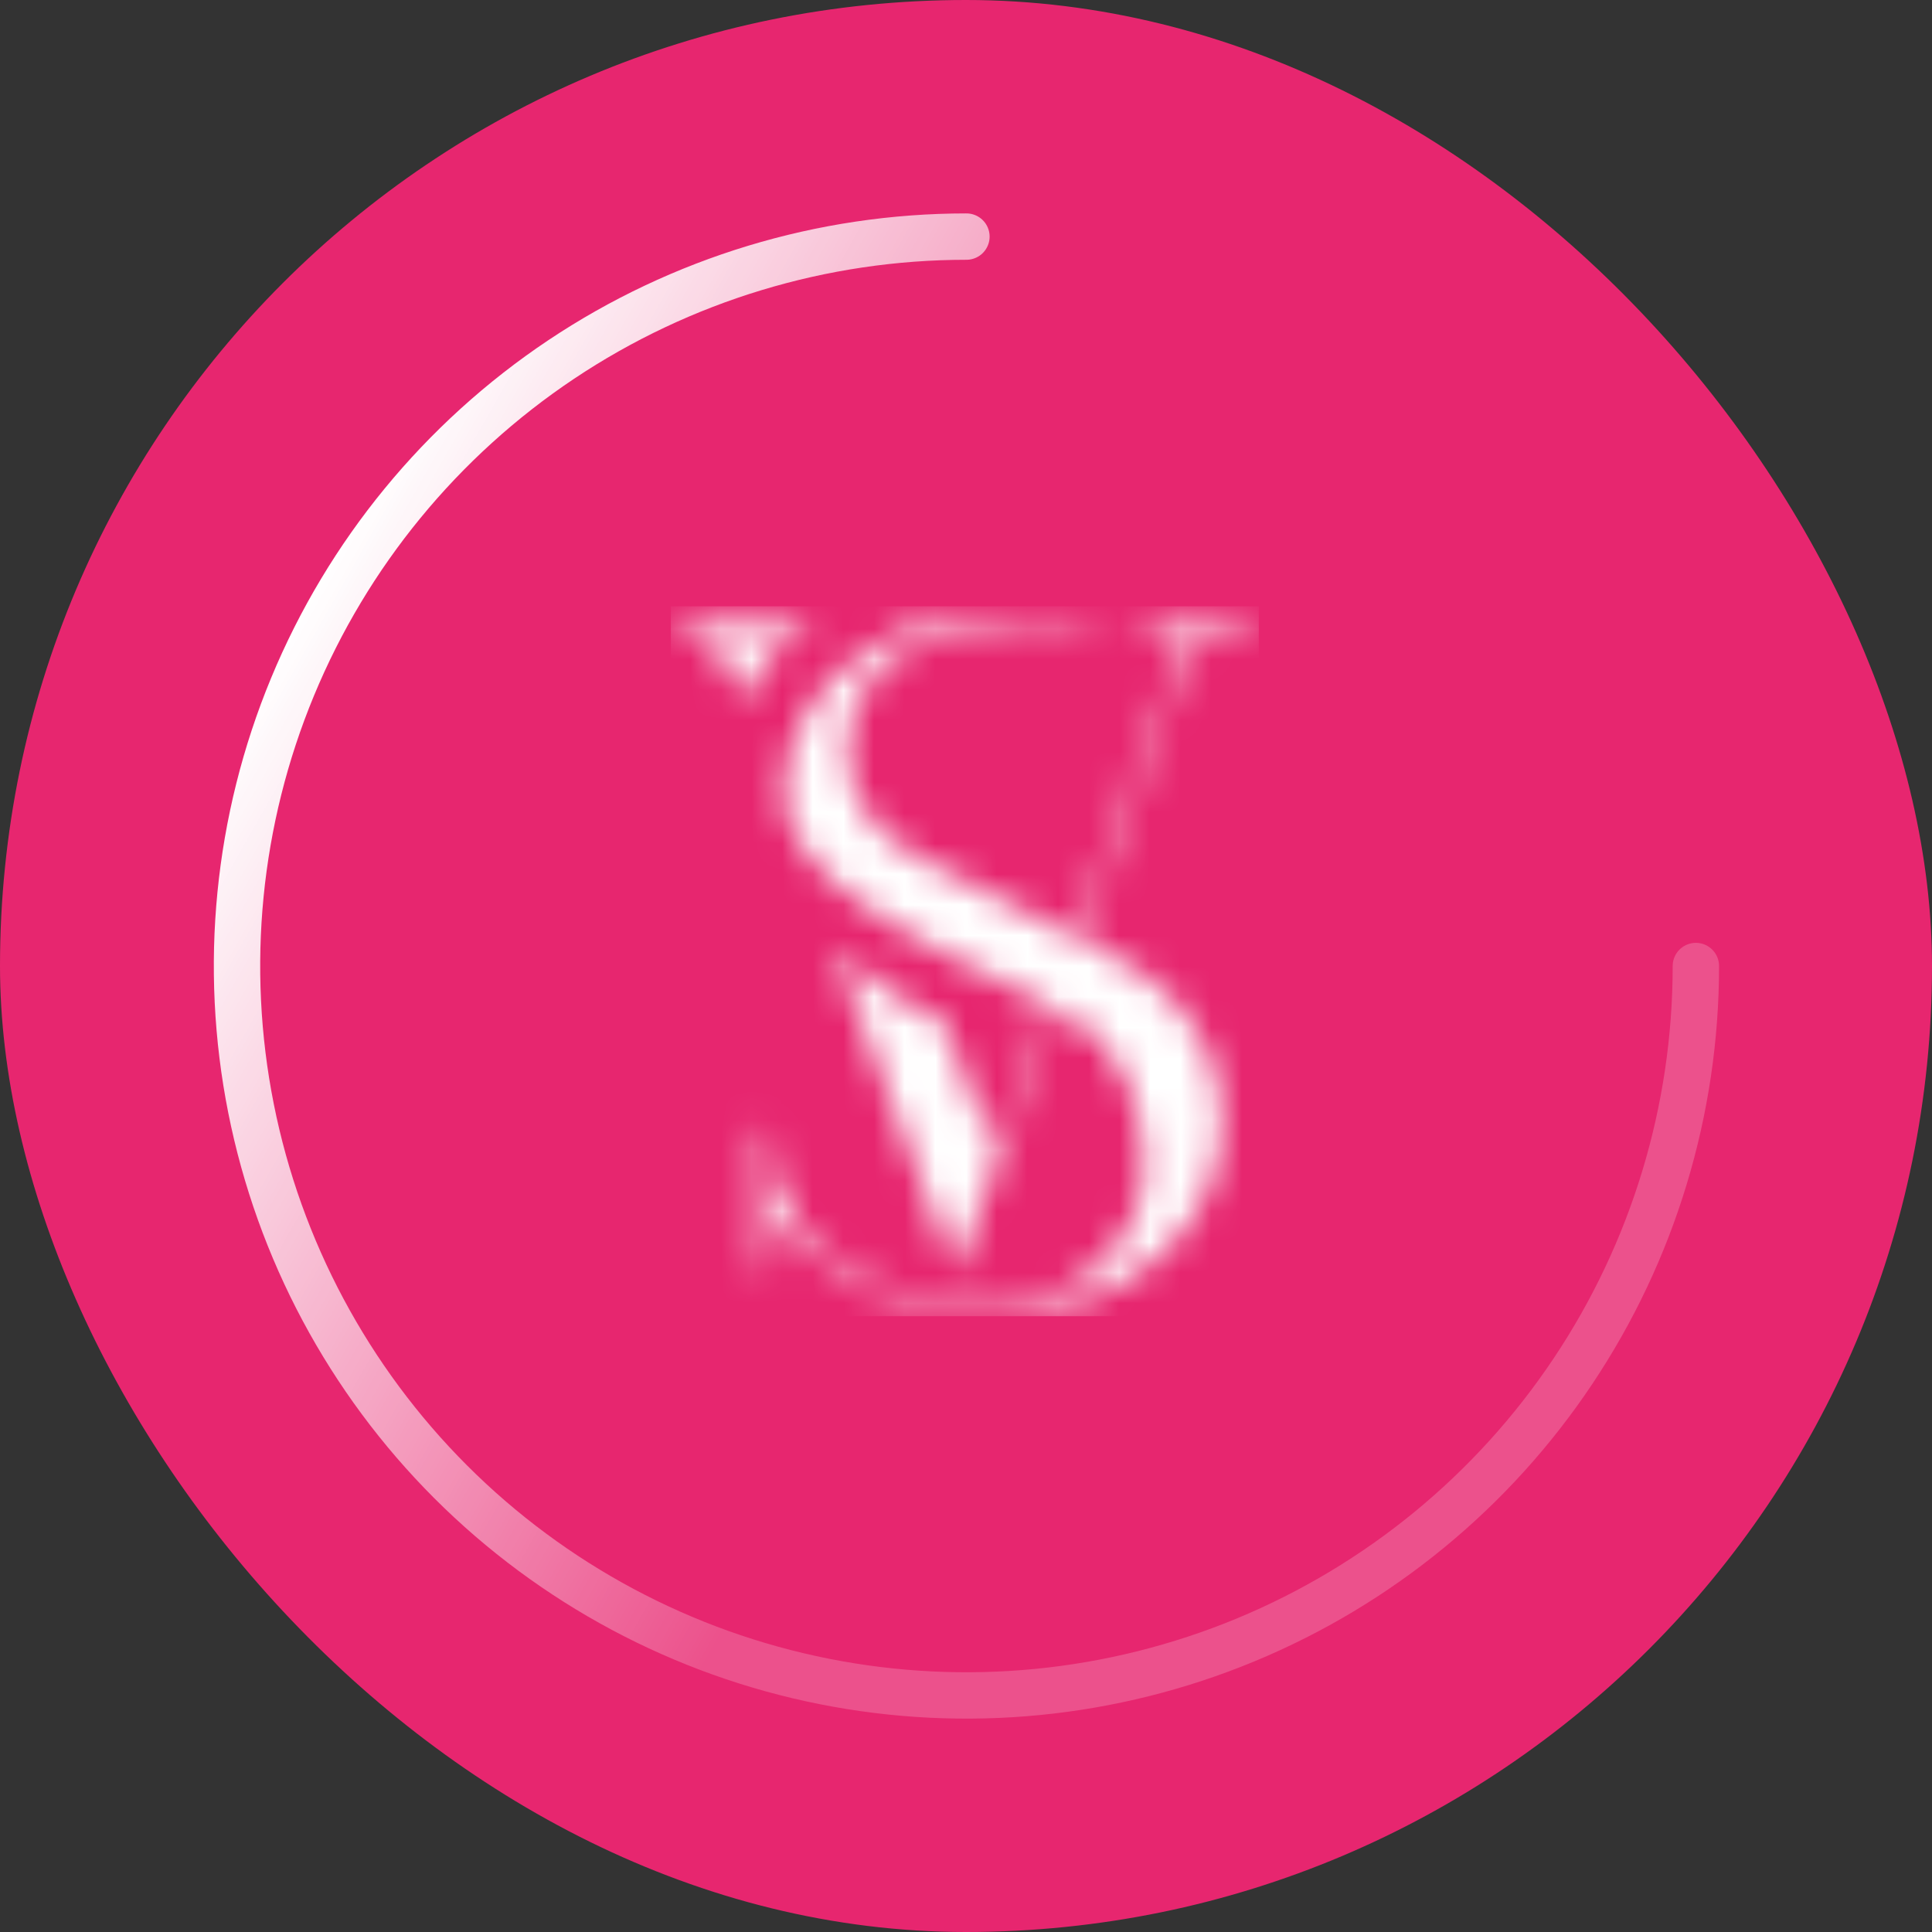
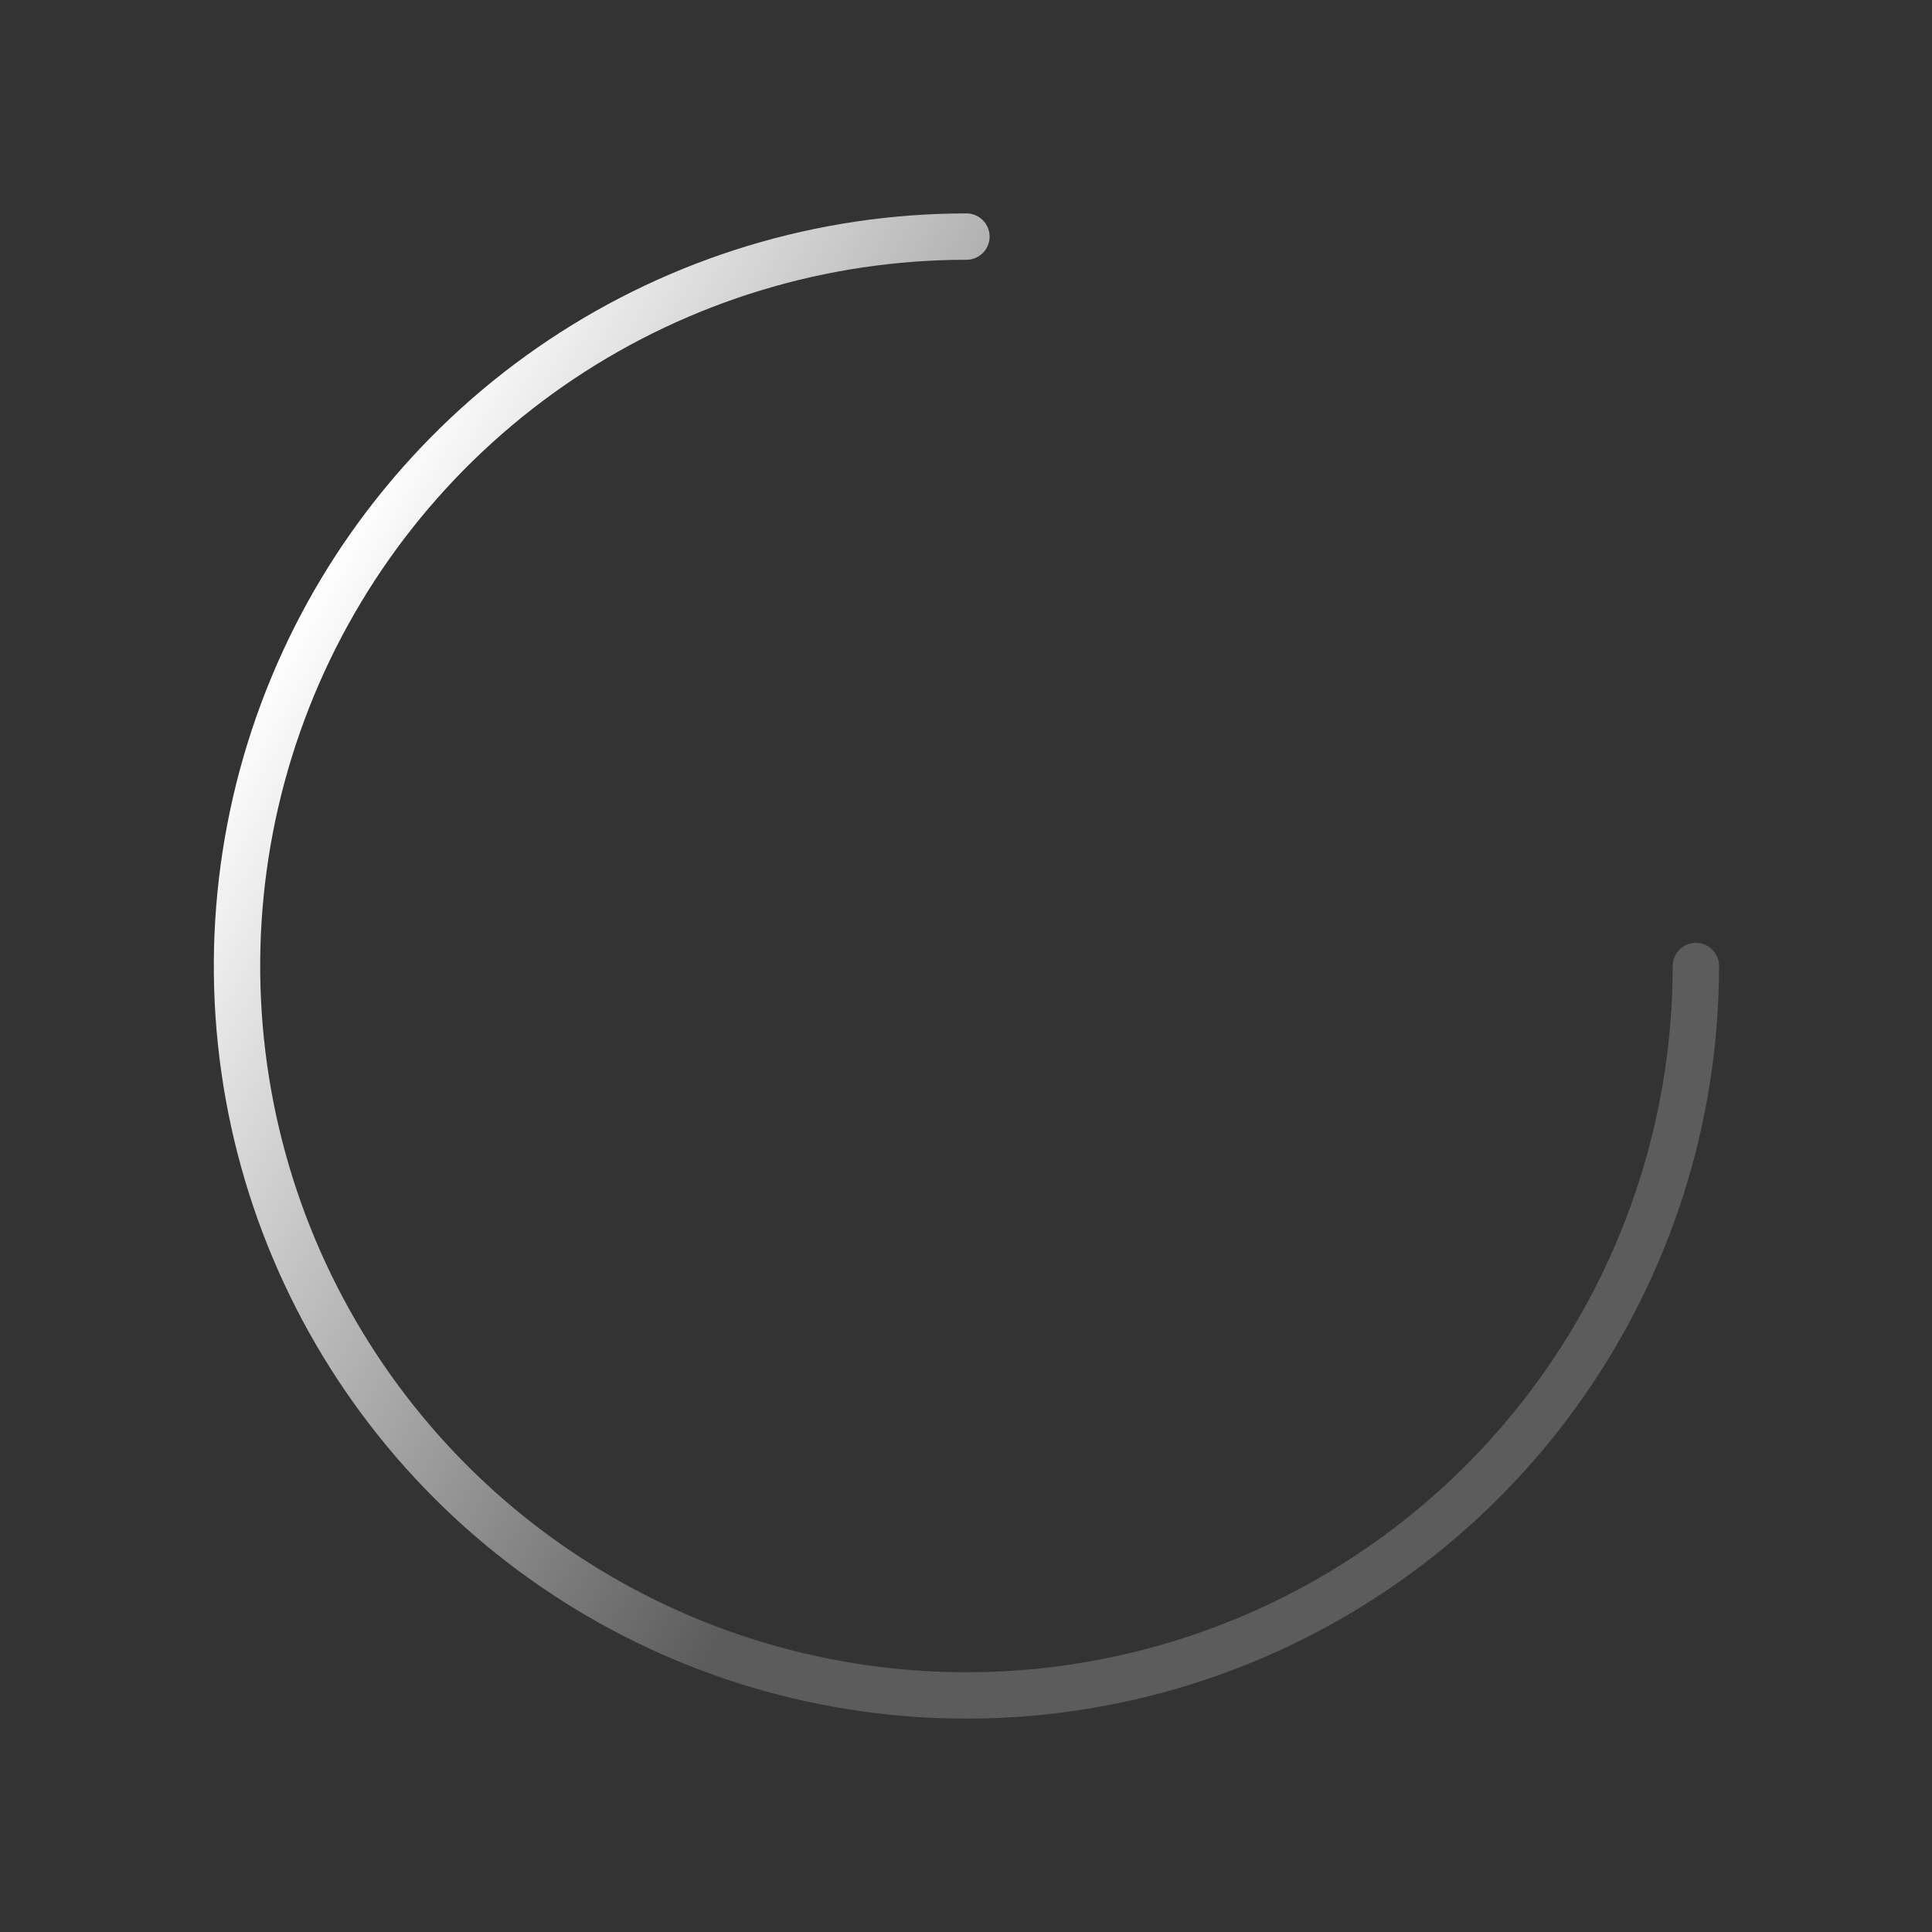
<svg xmlns="http://www.w3.org/2000/svg" width="63" height="63" viewBox="0 0 63 63" fill="none">
  <rect x="0" y="0" width="63" height="63" fill="#333333" stroke="none" />
-   <rect width="63" height="63" rx="31.5" fill="#E7266F" />
  <path d="M31.514 7.715C26.81 7.715 22.211 9.11 18.299 11.723C14.388 14.337 11.339 18.052 9.539 22.398C7.739 26.744 7.268 31.527 8.185 36.141C9.103 40.755 11.369 44.993 14.695 48.32C18.022 51.646 22.26 53.912 26.874 54.829C31.488 55.747 36.27 55.276 40.617 53.476C44.963 51.676 48.678 48.627 51.291 44.715C53.905 40.804 55.3 36.205 55.3 31.501" stroke="url(#paint0_linear_135_2455)" stroke-width="1.512" stroke-linecap="round" />
  <mask id="mask0_135_2455" style="mask-type:luminance" maskUnits="userSpaceOnUse" x="21" y="20" width="21" height="23">
-     <path d="M24.9 41.427H24.907C24.949 41.427 24.984 41.417 25.017 41.394C25.045 41.374 25.066 41.345 25.064 41.313C24.93 38.671 25.734 40.555 27.58 41.622H27.586C27.62 41.649 27.661 41.67 27.703 41.692C27.744 41.719 27.786 41.741 27.826 41.768C28.478 42.144 29.176 42.432 29.923 42.623C30.67 42.82 31.452 42.917 32.261 42.917C32.357 42.917 32.46 42.912 32.556 42.912C32.604 42.907 32.653 42.907 32.7 42.907C32.741 42.901 32.789 42.896 32.837 42.896H32.844C32.844 42.896 32.85 42.89 32.857 42.89C33.83 42.831 34.736 42.629 35.572 42.297C36.408 41.965 37.135 41.528 37.765 40.99C38.388 40.451 38.882 39.84 39.231 39.148C40.617 36.419 39.666 32.903 36.449 31.267L35.224 30.643L38.528 21.826C38.619 21.59 38.758 21.37 38.943 21.179C39.133 20.984 39.343 20.829 39.578 20.714C39.814 20.599 40.691 20.565 40.931 20.561C40.961 20.561 40.985 20.55 41.011 20.526C41.031 20.506 41.041 20.481 41.046 20.446C41.041 20.411 41.031 20.386 41.011 20.366C40.987 20.34 40.961 20.331 40.931 20.331H40.715C39.452 20.331 38.193 20.32 36.93 20.342C36.895 20.342 36.873 20.354 36.85 20.377C36.827 20.4 36.815 20.423 36.815 20.457C36.815 20.491 36.827 20.514 36.85 20.537C36.873 20.56 36.895 20.572 36.93 20.572C37.966 20.572 38.777 20.424 38.312 21.74L35.016 30.538L29.961 27.967C28.419 27.183 27.615 25.889 27.619 24.432C27.622 23.68 27.843 22.993 28.263 22.373C29.411 20.683 32.252 19.817 34.461 20.579C34.766 20.684 35.035 20.834 35.282 20.862C35.549 20.893 35.947 20.893 35.343 20.633C33.637 19.896 31.545 19.764 29.763 20.465C28.928 20.794 28.199 21.227 27.57 21.766C26.945 22.304 26.455 22.922 26.104 23.612C25.755 24.299 25.572 25.034 25.57 25.813C25.566 27.019 26.422 28.104 27.099 28.682C29.091 30.389 31.711 31.522 34.181 32.763L32.375 37.586L30.777 33.323C30.274 33.15 28.646 32.282 27.206 30.966L30.839 40.658C30.849 40.684 31.057 41.283 31.074 41.297C31.093 41.313 31.118 41.317 31.143 41.317C31.163 41.317 31.188 41.313 31.208 41.297C31.228 41.282 31.238 41.267 31.247 41.241L32.483 37.954V37.95L34.388 32.868C34.501 32.926 34.614 32.983 34.726 33.041C36.862 34.143 37.448 36.707 37.284 38.477C37.071 40.758 34.98 42.453 32.815 42.64C32.768 42.645 32.726 42.645 32.678 42.651C32.631 42.651 32.589 42.651 32.541 42.654C31.719 42.682 30.923 42.6 30.156 42.415C29.389 42.229 28.675 41.942 28.017 41.559H28.011C27.935 41.511 27.853 41.462 27.777 41.417C26.907 40.861 26.106 40.207 25.636 39.434C25.167 38.664 25.071 37.828 25.064 36.94C25.064 36.908 25.051 36.875 25.017 36.854C24.99 36.832 24.954 36.816 24.907 36.816C24.866 36.816 24.824 36.832 24.797 36.854C24.77 36.875 24.748 36.909 24.748 36.94V41.294C24.748 41.326 24.762 41.359 24.789 41.38C24.816 41.402 24.858 41.413 24.899 41.419M21.875 20.419V20.432C21.875 20.464 21.887 20.488 21.91 20.507C21.931 20.531 21.96 20.542 21.99 20.542C22.23 20.548 22.466 20.602 22.706 20.717C22.94 20.832 23.152 20.987 23.336 21.182C23.526 21.372 23.661 21.593 23.756 21.828V21.832L24.159 22.906C24.193 22.833 24.228 22.761 24.265 22.688C24.85 21.537 25.514 20.695 26.802 20.31H21.99C21.955 20.31 21.931 20.321 21.91 20.346C21.887 20.365 21.876 20.388 21.875 20.419Z" fill="white" />
-   </mask>
+     </mask>
  <g mask="url(#mask0_135_2455)">
-     <path d="M41.048 19.77H21.875V42.92H41.048V19.77Z" fill="white" />
-   </g>
+     </g>
  <defs>
    <linearGradient id="paint0_linear_135_2455" x1="13.428" y1="13.53" x2="57.568" y2="38.596" gradientUnits="userSpaceOnUse">
      <stop stop-color="white" />
      <stop offset="0.56" stop-color="white" stop-opacity="0.2" />
    </linearGradient>
  </defs>
</svg>